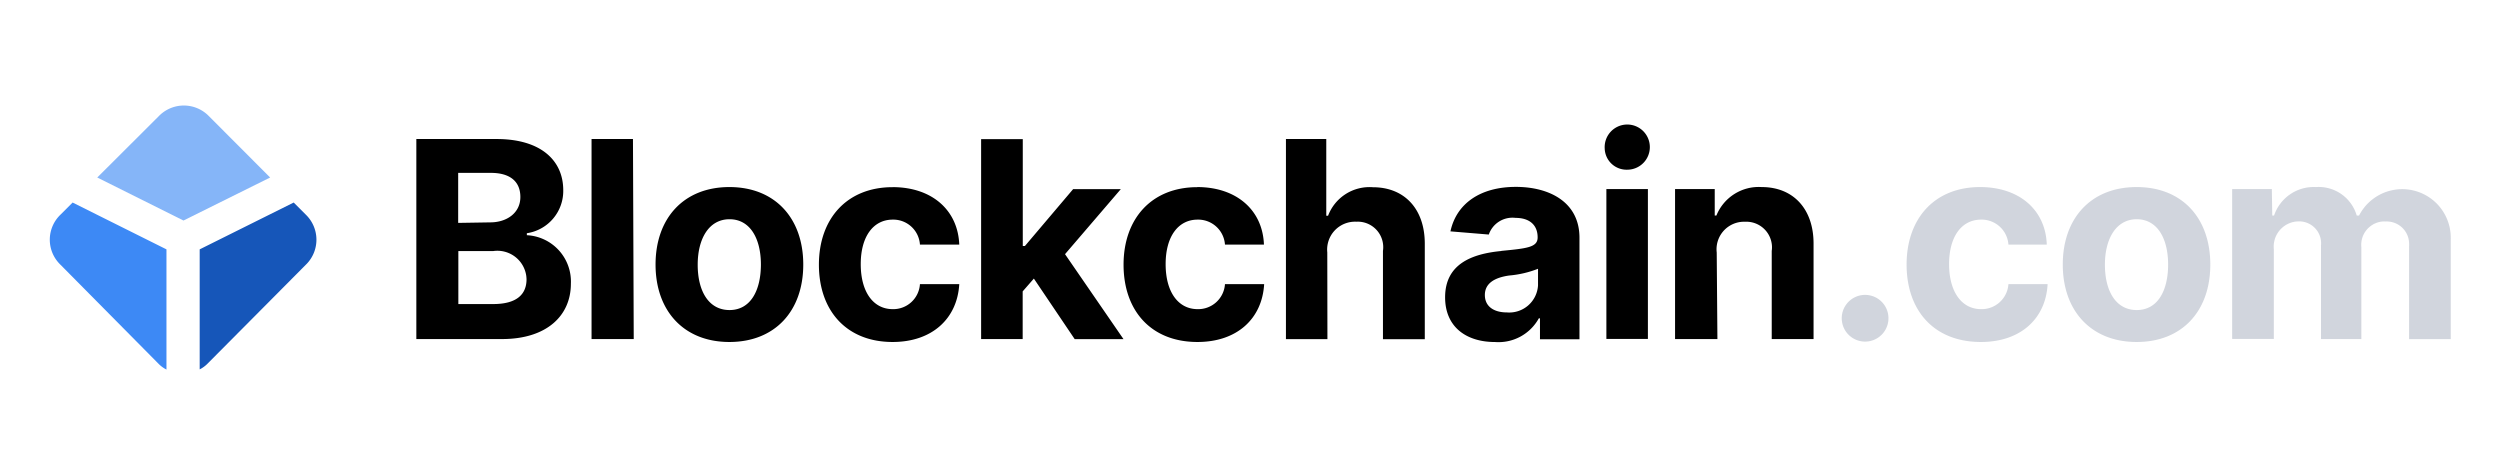
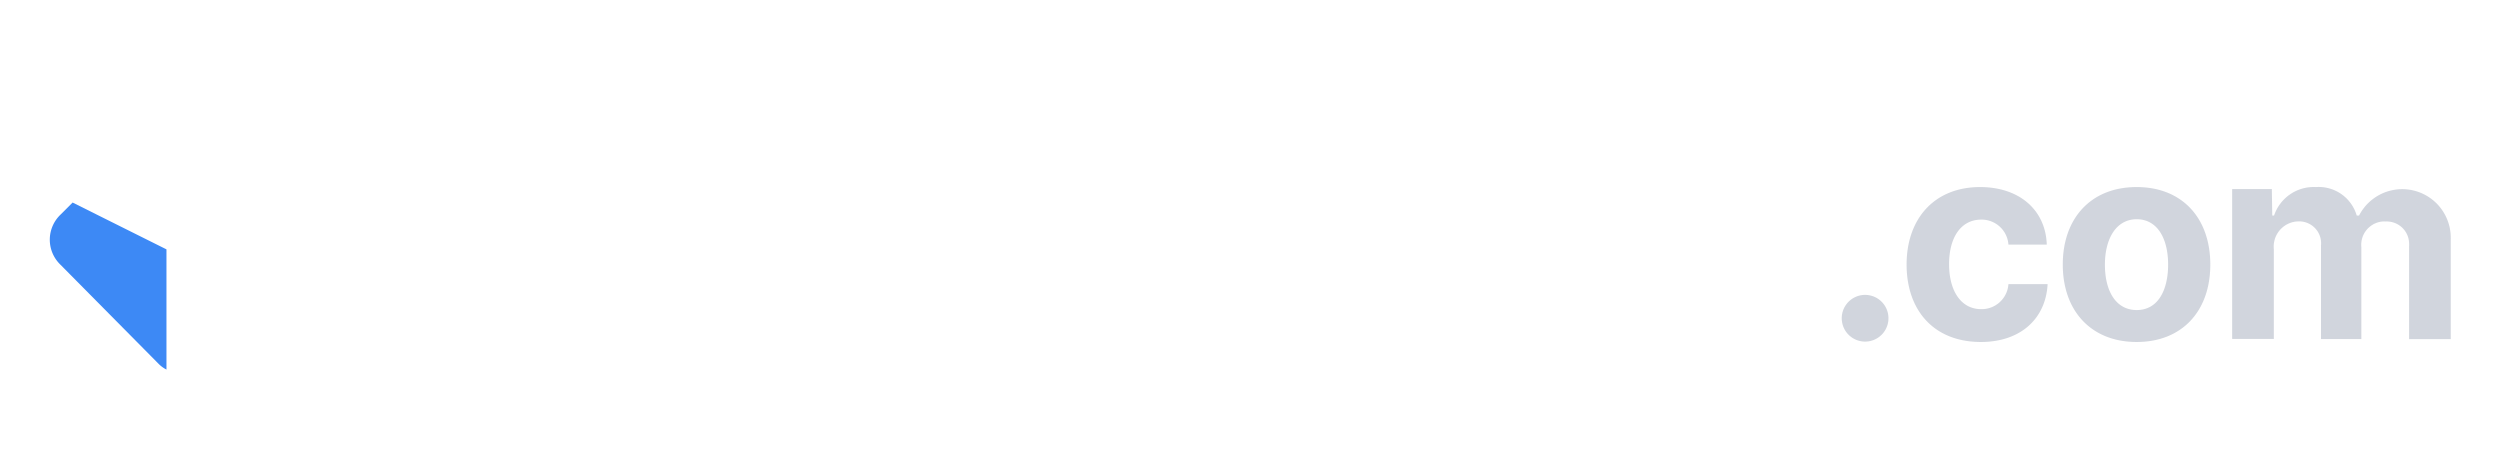
<svg xmlns="http://www.w3.org/2000/svg" id="Layer_1" data-name="Layer 1" viewBox="0 0 717.14 136.19">
  <defs>
    <style>.cls-1{fill:#b2b9c7;opacity:0.6;}.cls-2{fill:#3d89f5;}.cls-3{fill:#1656b9;}.cls-4{fill:#85b5f8;}.cls-5{fill:none;}</style>
  </defs>
  <title>blockchain_com_logo-freelogovectors.net</title>
-   <path d="M476.75,349.51a6.48,6.48,0,1,1,6.46,6.07,6.27,6.27,0,0,1-6.46-6.07Zm.48,11.62h11.91v43H477.23ZM158.86,346.78h-23v57.38h24.58c12.86,0,19.75-6.74,19.75-15.87a13.31,13.31,0,0,0-12.63-13.92v-.57A12.25,12.25,0,0,0,178,361.46c0-8.56-6.46-14.68-19.13-14.68Zm6.84,16.64c0,4.55-3.87,7.27-8.65,7.27l-9.19.15V356.49h9.38C162.64,356.49,165.7,358.88,165.7,363.42ZM167.47,387c0,4.3-2.77,7.12-9.56,7.12h-10v-15.2h10a8.37,8.37,0,0,1,9.48,7.09C167.43,386.34,167.46,386.67,167.47,387Zm18.65,17.16h12.1L198,346.78H186.12v57.38Zm18.36-21.37c0-13.34,8.13-22.23,21.18-22.23s21.19,8.89,21.19,22.23S238.72,405,225.66,405,204.48,396.08,204.48,382.79Zm30.22,0c0-7.49-3.11-13-9-13s-9.13,5.54-9.13,13.05,3.11,13,9.13,13S234.69,390.26,234.7,382.76Zm37.78-22.2c-13.06,0-21.14,9-21.14,22.23S259.28,405,272.48,405c11.33,0,18.55-6.7,19.12-16.6H280.32a7.66,7.66,0,0,1-7.8,7.18c-5.59,0-9.18-4.93-9.18-12.91s3.64-12.77,9.18-12.77a7.66,7.66,0,0,1,7.8,7.17H291.6c-.38-9.94-7.89-16.49-19.12-16.49Zm25.39-13.78h11.95v30.65h.62l13.82-16.3h13.68l-16,18.65,16.78,24.38h-14L313,386.81l-3.21,3.68v13.67H297.87Zm62,13.78c-13.06,0-21.14,9-21.14,22.23S346.64,405,359.93,405c11.38,0,18.56-6.7,19.13-16.6H367.82a7.69,7.69,0,0,1-7.84,7.18c-5.59,0-9.18-4.93-9.18-12.91s3.64-12.77,9.18-12.77a7.7,7.7,0,0,1,7.84,7.17H379C378.63,367.11,371.08,360.56,359.84,360.56Zm37.34,43.6h-11.9V346.78h11.57v22h.52a12.7,12.7,0,0,1,12.87-8.17c8.94,0,14.87,6.12,14.87,16.21v27.39h-12V378.87a7.31,7.31,0,0,0-7.65-8.37,8,8,0,0,0-8.32,8.8Zm49.92-25.29c-8.51.81-16.16,3.73-16.16,13.29,0,8.51,6.08,12.82,14.3,12.82a13.21,13.21,0,0,0,12.58-6.79h.33v6h11.33V375.09c0-10.28-8.7-14.58-18.26-14.58-10.33,0-17.07,4.92-18.75,12.76l11,.91a7.17,7.17,0,0,1,7.65-4.78c4.06,0,6.36,2.06,6.36,5.6,0,2.82-2.92,3.15-10.43,3.87ZM457.62,384v4.78a8.27,8.27,0,0,1-8.94,7.74c-3.68,0-6.31-1.67-6.31-5s2.77-5,7-5.59A29.36,29.36,0,0,0,457.62,384Zm39.31,20.17h12.15l-.2-24.86a7.9,7.9,0,0,1,6.91-8.75,8.36,8.36,0,0,1,1.22-.05,7.37,7.37,0,0,1,7.72,7,7,7,0,0,1-.07,1.37v25.29h12V376.77c0-10-5.88-16.21-14.87-16.21a13.1,13.1,0,0,0-13,8.17h-.48v-7.6H496.93Z" transform="translate(-16.43 -306.9)" />
  <path class="cls-1" d="M668.12,361.13H656.74l0,43h11.95V378.34a7.23,7.23,0,0,1,4.12-7.25,7.1,7.1,0,0,1,2.86-.68,6.29,6.29,0,0,1,6.25,4.26,6.37,6.37,0,0,1,.3,2.67v26.82h11.58v-26.3a6.73,6.73,0,0,1,6-7.42,6.16,6.16,0,0,1,1,0,6.41,6.41,0,0,1,6.69,6.11,7.52,7.52,0,0,1,0,1.06v26.58h11.95V375.47a13.92,13.92,0,0,0-26.3-6.74h-.67a11.36,11.36,0,0,0-11.71-8.17,12,12,0,0,0-12,8.17h-.52Zm-83.68-.57c-13.06,0-21.09,9-21.09,22.23S571.24,405,584.67,405c11.39,0,18.61-6.7,19.13-16.6H592.56a7.69,7.69,0,0,1-7.84,7.18c-5.54,0-9.18-4.93-9.18-12.91s3.64-12.77,9.18-12.77a7.7,7.7,0,0,1,7.84,7.17h11C603.23,367.11,595.67,360.56,584.44,360.56Zm-37.72,32.88a6.7,6.7,0,1,0,4.72-1.95A6.7,6.7,0,0,0,546.72,393.44Zm61.43-10.65c0-13.34,8.13-22.23,21.19-22.23s21.13,8.89,21.13,22.23S642.39,405,629.34,405,608.15,396.08,608.15,382.79Zm30.22,0c0-7.5-3.11-13-9-13s-9.13,5.54-9.13,13.05,3.11,13,9.13,13S638.37,390.26,638.37,382.77Z" transform="translate(-16.43 -306.9)" />
  <path class="cls-2" d="M37.26,365l-3.49,3.49a9.94,9.94,0,0,0-.28,14.06,3.7,3.7,0,0,0,.28.28l28.12,28.4a8.57,8.57,0,0,0,2.29,1.68V378.43Z" transform="translate(-16.43 -306.9)" />
-   <path class="cls-3" d="M100.68,365l3.49,3.49a10,10,0,0,1,.28,14.06c-.09.1-.19.19-.28.28L76,411.18a8.57,8.57,0,0,1-2.29,1.68V378.43Z" transform="translate(-16.43 -306.9)" />
-   <path class="cls-4" d="M93.92,357.82l-17.6-17.64A10,10,0,0,0,62.2,340a2.28,2.28,0,0,0-.22.22L44.33,357.82l24.73,12.34Z" transform="translate(-16.43 -306.9)" />
-   <rect class="cls-5" width="717.14" height="136.19" />
</svg>